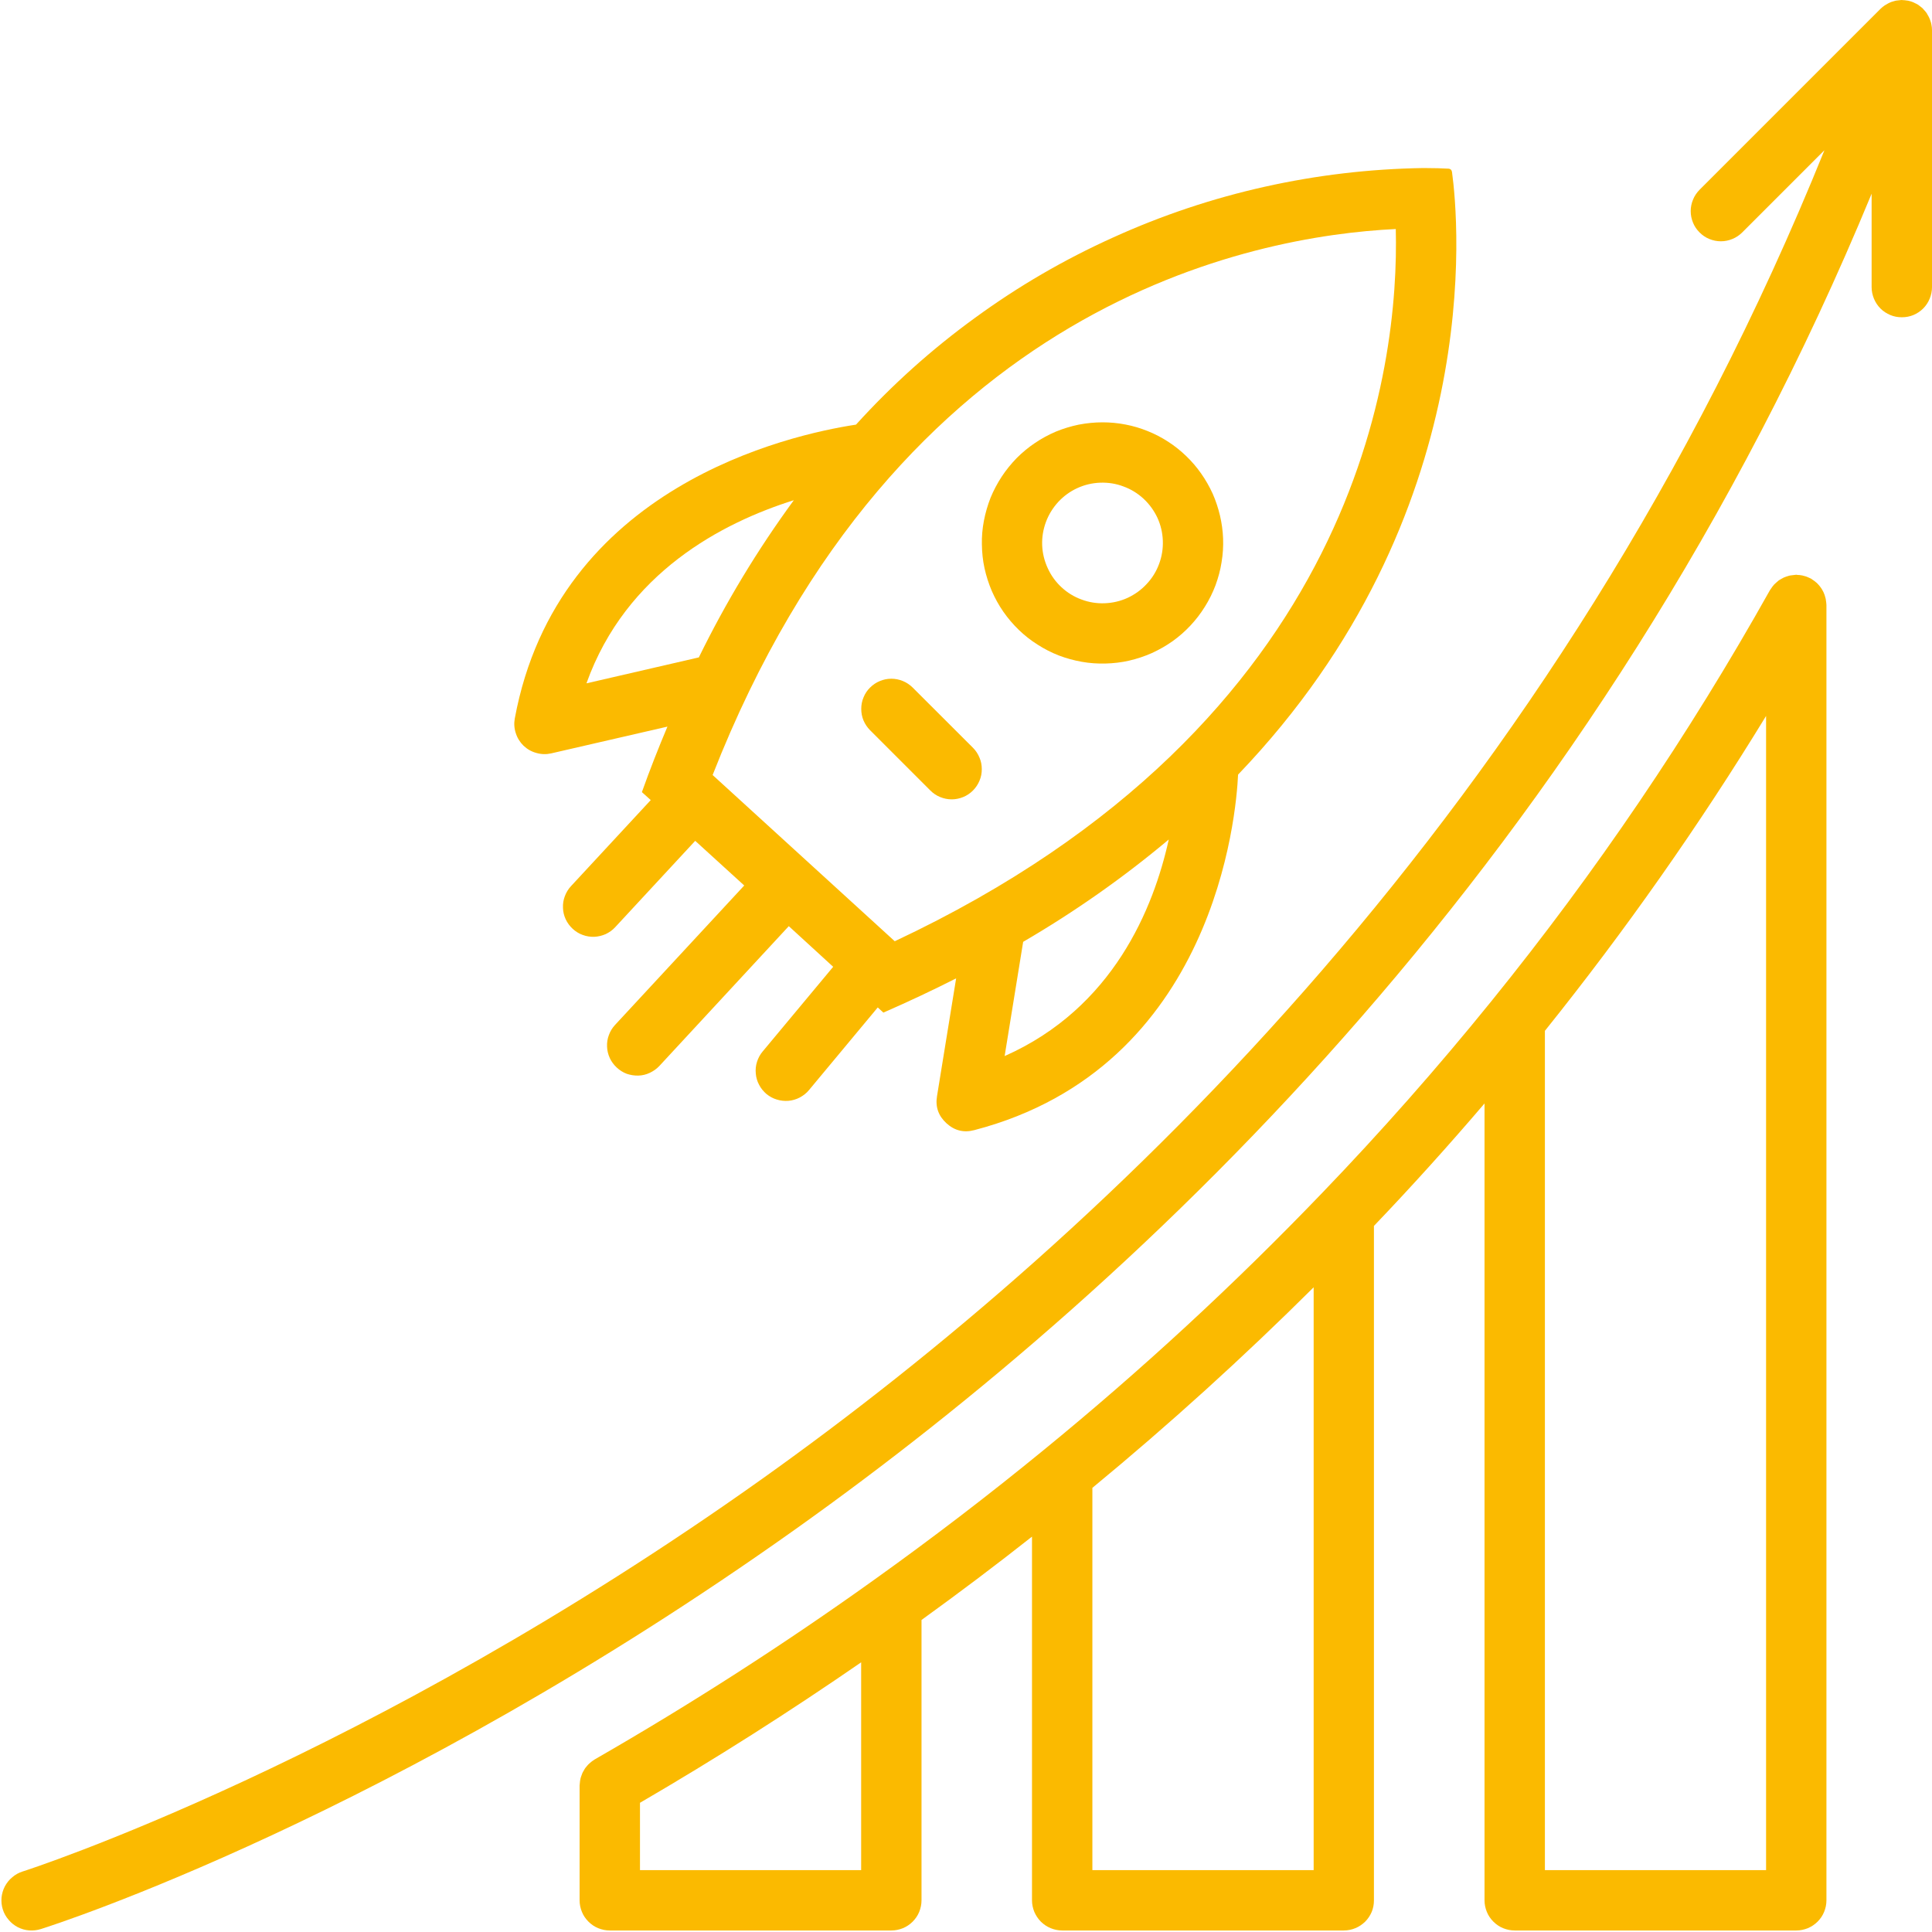
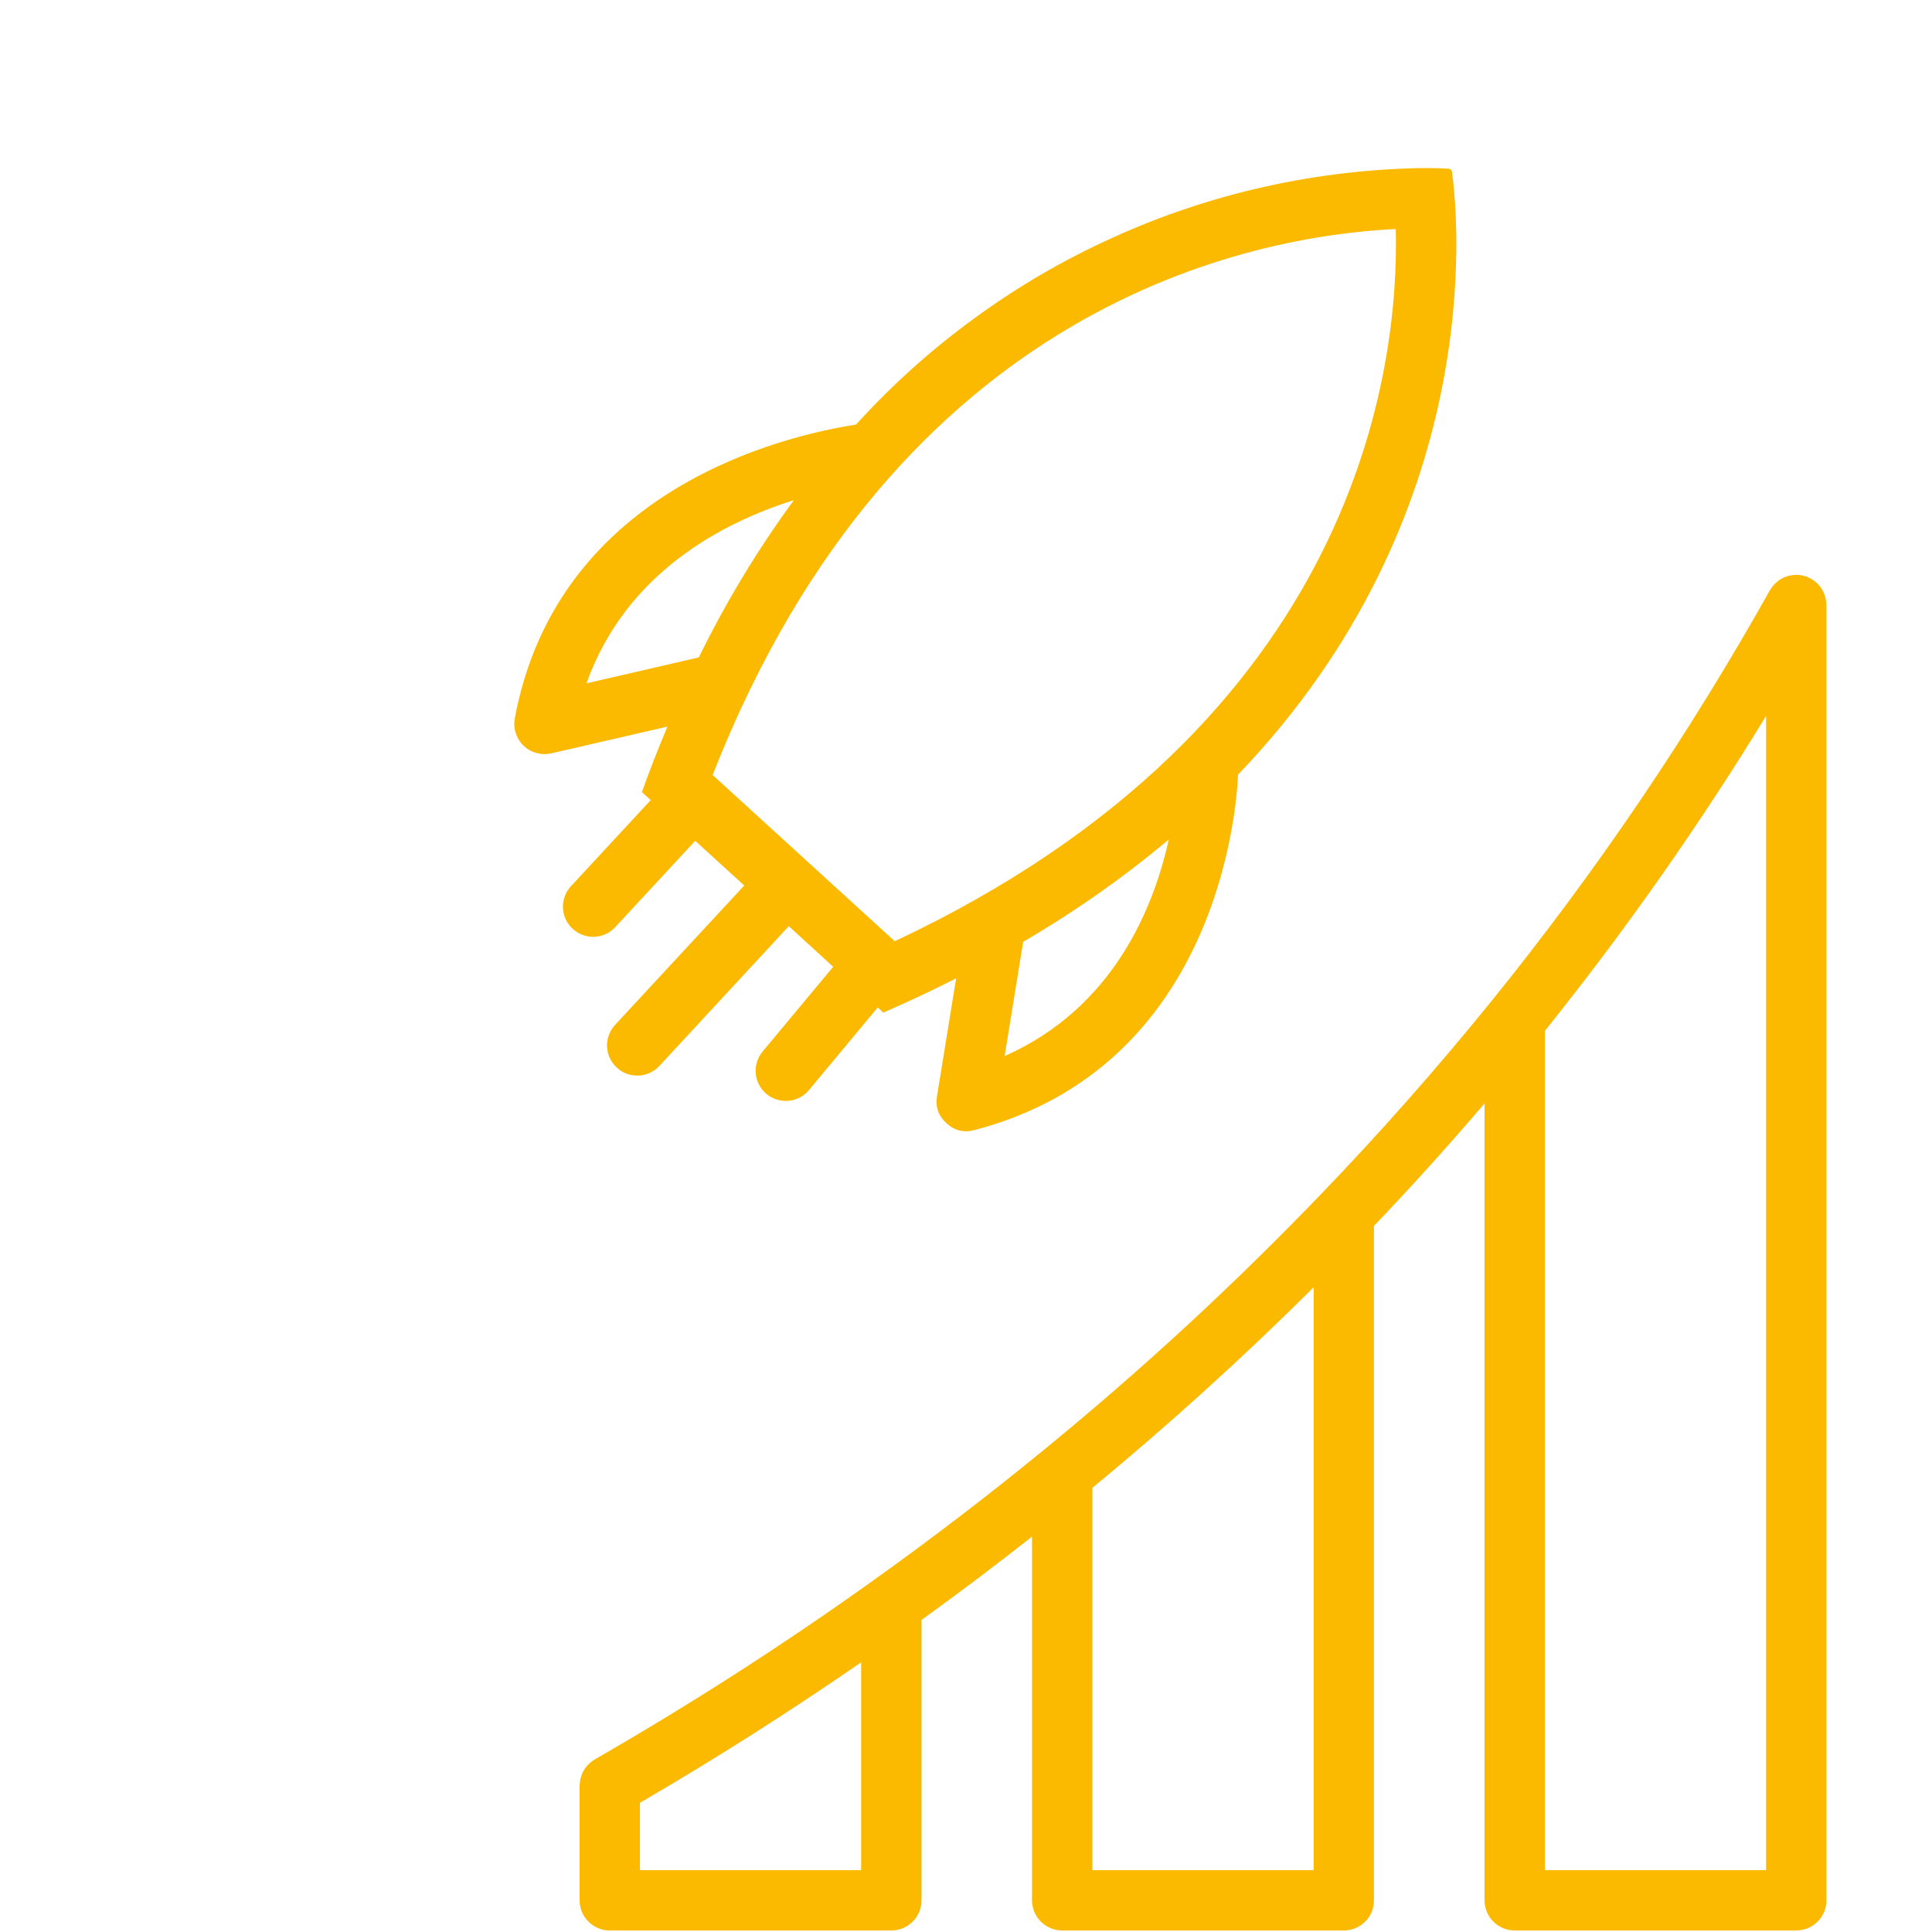
<svg xmlns="http://www.w3.org/2000/svg" width="100" zoomAndPan="magnify" viewBox="0 0 75 75" height="100" preserveAspectRatio="xMidYMid meet" version="1.0">
  <path fill="#fbba00" d="M 36.742 43.605 C 37.055 43.891 37.414 43.98 37.824 43.871 C 47.172 41.43 47.992 31.613 48.062 30.07 C 57.727 19.992 56.617 8.504 56.367 6.68 C 56.363 6.645 56.348 6.609 56.32 6.582 C 56.293 6.559 56.258 6.547 56.219 6.547 C 56.012 6.535 55.688 6.523 55.258 6.523 C 53.18 6.555 51.125 6.797 49.094 7.25 C 47.066 7.703 45.105 8.359 43.211 9.219 C 41.316 10.074 39.527 11.113 37.848 12.34 C 36.164 13.562 34.625 14.945 33.23 16.484 C 30.641 16.879 21.652 18.879 19.984 27.891 C 19.949 28.082 19.961 28.273 20.023 28.461 C 20.082 28.648 20.184 28.812 20.324 28.949 C 20.469 29.086 20.637 29.18 20.824 29.23 C 21.016 29.285 21.207 29.289 21.398 29.246 L 25.91 28.207 C 25.566 29.023 25.234 29.863 24.918 30.75 L 25.262 31.059 L 22.164 34.402 C 22.059 34.516 21.98 34.645 21.926 34.793 C 21.871 34.938 21.848 35.086 21.855 35.242 C 21.859 35.398 21.895 35.547 21.961 35.688 C 22.027 35.828 22.117 35.949 22.23 36.055 C 22.344 36.16 22.473 36.242 22.617 36.293 C 22.762 36.348 22.914 36.371 23.07 36.367 C 23.223 36.359 23.371 36.324 23.512 36.262 C 23.652 36.195 23.777 36.109 23.883 35.992 L 26.988 32.641 L 28.891 34.375 L 23.875 39.789 C 23.77 39.902 23.691 40.031 23.637 40.18 C 23.582 40.324 23.559 40.473 23.566 40.629 C 23.57 40.785 23.609 40.934 23.672 41.074 C 23.738 41.215 23.828 41.336 23.941 41.441 C 24.055 41.547 24.184 41.629 24.328 41.684 C 24.477 41.734 24.625 41.758 24.781 41.754 C 24.934 41.75 25.082 41.715 25.223 41.648 C 25.363 41.582 25.488 41.496 25.594 41.383 L 30.621 35.953 L 32.344 37.531 L 29.605 40.82 C 29.504 40.938 29.434 41.074 29.387 41.219 C 29.34 41.367 29.324 41.52 29.34 41.676 C 29.352 41.828 29.395 41.977 29.469 42.113 C 29.539 42.25 29.637 42.367 29.754 42.469 C 29.875 42.566 30.008 42.641 30.156 42.684 C 30.305 42.73 30.457 42.746 30.609 42.734 C 30.766 42.719 30.91 42.676 31.047 42.605 C 31.184 42.531 31.305 42.438 31.402 42.32 L 34.074 39.109 L 34.293 39.309 C 35.277 38.879 36.215 38.438 37.117 37.98 L 36.375 42.551 C 36.305 42.969 36.43 43.32 36.742 43.605 Z M 39 40.996 L 39.719 36.562 C 41.715 35.398 43.602 34.074 45.371 32.59 C 44.785 35.246 43.219 39.129 39 40.996 Z M 22.766 26.527 C 24.305 22.227 28.047 20.289 30.816 19.418 C 29.406 21.344 28.176 23.379 27.129 25.52 Z M 34.734 36.539 L 27.664 30.086 C 34.848 11.75 48.633 9.156 54.184 8.891 C 54.316 14.129 52.824 28.043 34.734 36.539 Z M 34.734 36.539 " fill-opacity="1" fill-rule="nonzero" />
-   <path fill="#fbba00" d="M 47.48 20.898 C 47.469 20.598 47.426 20.301 47.359 20.012 C 47.289 19.719 47.195 19.434 47.074 19.16 C 46.949 18.887 46.801 18.629 46.629 18.383 C 46.457 18.137 46.262 17.91 46.047 17.703 C 45.832 17.496 45.598 17.309 45.344 17.145 C 45.094 16.984 44.828 16.844 44.551 16.734 C 44.273 16.621 43.984 16.535 43.691 16.48 C 43.395 16.422 43.098 16.395 42.801 16.395 C 42.488 16.395 42.184 16.426 41.879 16.484 C 41.574 16.547 41.277 16.637 40.992 16.754 C 40.707 16.875 40.434 17.023 40.18 17.195 C 39.922 17.367 39.684 17.566 39.465 17.785 C 39.25 18.008 39.055 18.246 38.883 18.508 C 38.715 18.766 38.57 19.039 38.453 19.324 C 38.34 19.613 38.254 19.91 38.195 20.215 C 38.137 20.52 38.109 20.828 38.117 21.137 C 38.121 21.445 38.152 21.754 38.219 22.059 C 38.285 22.359 38.379 22.652 38.5 22.938 C 38.625 23.223 38.773 23.492 38.949 23.746 C 39.129 24.004 39.328 24.238 39.551 24.453 C 39.773 24.668 40.016 24.859 40.277 25.023 C 40.539 25.191 40.812 25.332 41.102 25.445 C 41.391 25.555 41.691 25.637 41.996 25.691 C 42.301 25.746 42.609 25.766 42.918 25.758 C 43.227 25.75 43.535 25.715 43.836 25.645 C 44.141 25.574 44.434 25.477 44.715 25.352 C 44.996 25.223 45.266 25.07 45.52 24.891 C 45.77 24.711 46.004 24.508 46.215 24.281 C 46.426 24.055 46.613 23.812 46.777 23.547 C 46.941 23.285 47.078 23.008 47.188 22.715 C 47.293 22.426 47.375 22.129 47.422 21.82 C 47.473 21.516 47.492 21.207 47.48 20.898 Z M 44.516 22.668 C 44.305 22.898 44.059 23.074 43.777 23.207 C 43.496 23.336 43.199 23.406 42.887 23.418 C 42.578 23.43 42.277 23.383 41.984 23.273 C 41.695 23.168 41.434 23.008 41.207 22.797 C 40.98 22.586 40.801 22.34 40.672 22.055 C 40.543 21.773 40.469 21.477 40.457 21.168 C 40.445 20.855 40.496 20.555 40.602 20.266 C 40.711 19.973 40.871 19.715 41.082 19.484 C 41.293 19.258 41.539 19.078 41.82 18.949 C 42.102 18.82 42.398 18.75 42.707 18.738 C 43.02 18.727 43.32 18.773 43.609 18.883 C 43.902 18.988 44.16 19.148 44.391 19.359 C 44.617 19.57 44.797 19.816 44.93 20.098 C 45.059 20.379 45.129 20.676 45.141 20.988 C 45.152 21.297 45.105 21.598 44.996 21.891 C 44.887 22.184 44.73 22.441 44.516 22.668 Z M 44.516 22.668 " fill-opacity="1" fill-rule="nonzero" />
-   <path fill="#fbba00" d="M 35.43 26.691 C 35.32 26.582 35.191 26.496 35.051 26.438 C 34.906 26.379 34.758 26.348 34.602 26.348 C 34.445 26.348 34.297 26.379 34.156 26.438 C 34.012 26.496 33.887 26.582 33.777 26.691 C 33.664 26.801 33.582 26.926 33.523 27.07 C 33.461 27.215 33.434 27.363 33.434 27.52 C 33.434 27.672 33.461 27.824 33.52 27.965 C 33.582 28.109 33.664 28.234 33.773 28.344 L 36.117 30.688 C 36.227 30.797 36.352 30.883 36.496 30.941 C 36.641 31 36.789 31.031 36.945 31.031 C 37.098 31.031 37.246 31 37.391 30.941 C 37.535 30.883 37.66 30.797 37.77 30.688 C 37.879 30.578 37.965 30.449 38.023 30.309 C 38.086 30.164 38.113 30.016 38.113 29.859 C 38.113 29.703 38.086 29.555 38.023 29.41 C 37.965 29.27 37.883 29.141 37.773 29.031 Z M 35.43 26.691 " fill-opacity="1" fill-rule="nonzero" />
-   <path fill="#fbba00" d="M 74.977 0.953 C 74.973 0.93 74.965 0.906 74.961 0.879 C 74.949 0.836 74.934 0.793 74.918 0.75 C 74.906 0.723 74.895 0.695 74.883 0.672 C 74.863 0.633 74.844 0.594 74.82 0.559 C 74.809 0.531 74.793 0.508 74.777 0.488 C 74.75 0.453 74.723 0.418 74.691 0.387 C 74.672 0.363 74.656 0.344 74.637 0.324 C 74.602 0.297 74.57 0.266 74.535 0.242 C 74.512 0.223 74.492 0.207 74.469 0.191 C 74.461 0.188 74.457 0.184 74.453 0.18 C 74.414 0.156 74.375 0.137 74.336 0.121 C 74.316 0.109 74.297 0.098 74.277 0.09 C 74.211 0.062 74.145 0.043 74.074 0.027 C 74.059 0.023 74.039 0.023 74.023 0.02 C 73.969 0.012 73.91 0.004 73.855 0.004 C 73.848 0.004 73.836 0 73.828 0 C 73.812 0 73.797 0.004 73.781 0.004 C 73.734 0.008 73.684 0.012 73.637 0.02 C 73.609 0.023 73.582 0.027 73.559 0.035 C 73.512 0.047 73.469 0.059 73.426 0.074 C 73.402 0.086 73.375 0.094 73.352 0.105 C 73.309 0.125 73.266 0.148 73.223 0.176 C 73.203 0.188 73.184 0.195 73.168 0.207 C 73.109 0.246 73.059 0.289 73.008 0.336 L 65.977 7.367 C 65.867 7.48 65.781 7.605 65.723 7.75 C 65.664 7.891 65.633 8.043 65.633 8.195 C 65.633 8.352 65.664 8.5 65.723 8.645 C 65.781 8.789 65.867 8.914 65.977 9.023 C 66.086 9.133 66.211 9.219 66.355 9.277 C 66.5 9.336 66.648 9.367 66.805 9.367 C 66.957 9.367 67.109 9.336 67.25 9.277 C 67.395 9.219 67.52 9.133 67.633 9.023 L 70.824 5.832 C 60.48 31.438 42.918 47.914 29.602 57.398 C 14.211 68.355 1.008 72.613 0.875 72.652 C 0.727 72.699 0.594 72.773 0.477 72.875 C 0.355 72.973 0.262 73.094 0.188 73.23 C 0.117 73.367 0.074 73.516 0.059 73.668 C 0.047 73.824 0.062 73.977 0.109 74.125 C 0.156 74.273 0.23 74.406 0.332 74.523 C 0.43 74.645 0.551 74.738 0.688 74.812 C 0.828 74.883 0.973 74.926 1.129 74.938 C 1.281 74.949 1.434 74.934 1.582 74.887 C 2.133 74.715 15.211 70.508 30.891 59.355 C 44.348 49.785 62.055 33.211 72.656 7.52 L 72.656 11.148 C 72.656 11.301 72.688 11.453 72.746 11.594 C 72.805 11.738 72.891 11.867 73 11.977 C 73.109 12.086 73.238 12.168 73.383 12.23 C 73.523 12.289 73.672 12.316 73.828 12.316 C 73.984 12.316 74.133 12.289 74.277 12.23 C 74.422 12.168 74.547 12.086 74.656 11.977 C 74.766 11.867 74.852 11.738 74.91 11.594 C 74.969 11.453 75 11.301 75 11.148 L 75 1.168 C 75 1.098 74.992 1.023 74.977 0.953 Z M 74.977 0.953 " fill-opacity="1" fill-rule="nonzero" />
  <path fill="#fbba00" d="M 70.883 23.316 C 70.879 23.277 70.875 23.242 70.863 23.207 C 70.855 23.168 70.844 23.133 70.832 23.098 C 70.82 23.062 70.805 23.027 70.789 22.992 C 70.773 22.957 70.754 22.926 70.738 22.895 C 70.719 22.863 70.699 22.828 70.676 22.801 C 70.656 22.77 70.629 22.742 70.605 22.711 C 70.578 22.684 70.555 22.656 70.527 22.629 C 70.5 22.605 70.473 22.582 70.441 22.559 C 70.41 22.535 70.375 22.512 70.34 22.488 C 70.328 22.48 70.316 22.469 70.301 22.461 C 70.285 22.453 70.266 22.449 70.25 22.438 C 70.211 22.418 70.172 22.402 70.133 22.387 C 70.098 22.375 70.062 22.363 70.023 22.355 C 69.988 22.344 69.953 22.336 69.918 22.332 C 69.875 22.324 69.832 22.32 69.789 22.32 C 69.77 22.316 69.75 22.312 69.73 22.312 C 69.715 22.312 69.703 22.316 69.688 22.316 C 69.645 22.32 69.602 22.324 69.559 22.332 C 69.523 22.336 69.488 22.34 69.457 22.348 C 69.418 22.359 69.379 22.371 69.344 22.383 C 69.309 22.395 69.273 22.41 69.242 22.422 C 69.207 22.441 69.172 22.461 69.137 22.48 C 69.105 22.496 69.078 22.516 69.047 22.535 C 69.016 22.559 68.984 22.586 68.957 22.613 C 68.93 22.637 68.902 22.66 68.875 22.688 C 68.852 22.715 68.828 22.742 68.805 22.773 C 68.781 22.805 68.758 22.84 68.734 22.875 C 68.727 22.887 68.715 22.898 68.707 22.914 C 65.555 28.539 61.949 33.859 57.891 38.871 C 55.801 41.453 53.59 43.957 51.32 46.316 C 47.914 49.863 44.305 53.195 40.492 56.309 C 38.375 58.043 36.164 59.734 33.922 61.336 C 30.449 63.824 26.805 66.164 23.086 68.301 C 23.074 68.305 23.066 68.316 23.055 68.324 C 23.02 68.344 22.988 68.367 22.953 68.395 C 22.926 68.418 22.895 68.441 22.871 68.465 C 22.844 68.488 22.816 68.52 22.793 68.547 C 22.77 68.574 22.742 68.605 22.719 68.637 C 22.699 68.664 22.68 68.699 22.664 68.73 C 22.645 68.762 22.625 68.793 22.609 68.828 C 22.594 68.863 22.582 68.898 22.57 68.934 C 22.555 68.973 22.543 69.008 22.535 69.043 C 22.527 69.078 22.523 69.113 22.516 69.148 C 22.512 69.191 22.508 69.234 22.504 69.273 C 22.504 69.289 22.5 69.301 22.5 69.316 L 22.5 73.77 C 22.5 73.926 22.531 74.074 22.59 74.219 C 22.648 74.363 22.734 74.488 22.844 74.598 C 22.953 74.707 23.078 74.793 23.223 74.852 C 23.367 74.91 23.516 74.941 23.672 74.941 L 34.602 74.941 C 34.758 74.941 34.906 74.91 35.051 74.852 C 35.195 74.793 35.32 74.707 35.43 74.598 C 35.539 74.488 35.625 74.363 35.684 74.219 C 35.742 74.074 35.773 73.926 35.773 73.77 L 35.773 62.887 C 37.223 61.84 38.66 60.758 40.062 59.652 L 40.062 73.77 C 40.062 73.926 40.094 74.074 40.152 74.219 C 40.215 74.363 40.297 74.488 40.406 74.598 C 40.516 74.707 40.645 74.793 40.789 74.852 C 40.93 74.91 41.082 74.941 41.234 74.941 L 52.168 74.941 C 52.32 74.941 52.473 74.91 52.613 74.852 C 52.758 74.793 52.883 74.707 52.996 74.598 C 53.105 74.488 53.188 74.363 53.25 74.219 C 53.309 74.074 53.336 73.926 53.336 73.77 L 53.336 47.59 C 54.801 46.059 56.234 44.469 57.629 42.836 L 57.629 73.77 C 57.629 73.926 57.66 74.074 57.719 74.219 C 57.777 74.363 57.863 74.488 57.973 74.598 C 58.082 74.707 58.207 74.793 58.352 74.852 C 58.496 74.91 58.645 74.941 58.801 74.941 L 69.73 74.941 C 69.887 74.941 70.035 74.91 70.18 74.852 C 70.32 74.793 70.449 74.707 70.559 74.598 C 70.668 74.488 70.754 74.363 70.812 74.219 C 70.871 74.074 70.902 73.926 70.902 73.77 L 70.902 23.484 C 70.902 23.469 70.898 23.453 70.898 23.438 C 70.895 23.398 70.891 23.355 70.883 23.316 Z M 33.43 72.598 L 24.844 72.598 L 24.844 69.984 C 27.77 68.281 30.645 66.453 33.43 64.531 Z M 50.996 72.598 L 42.406 72.598 L 42.406 57.758 C 45.387 55.301 48.262 52.691 50.996 49.973 Z M 68.559 72.598 L 59.973 72.598 L 59.973 40.016 C 63.094 36.125 65.957 32.051 68.559 27.793 Z M 68.559 72.598 " fill-opacity="1" fill-rule="nonzero" />
</svg>